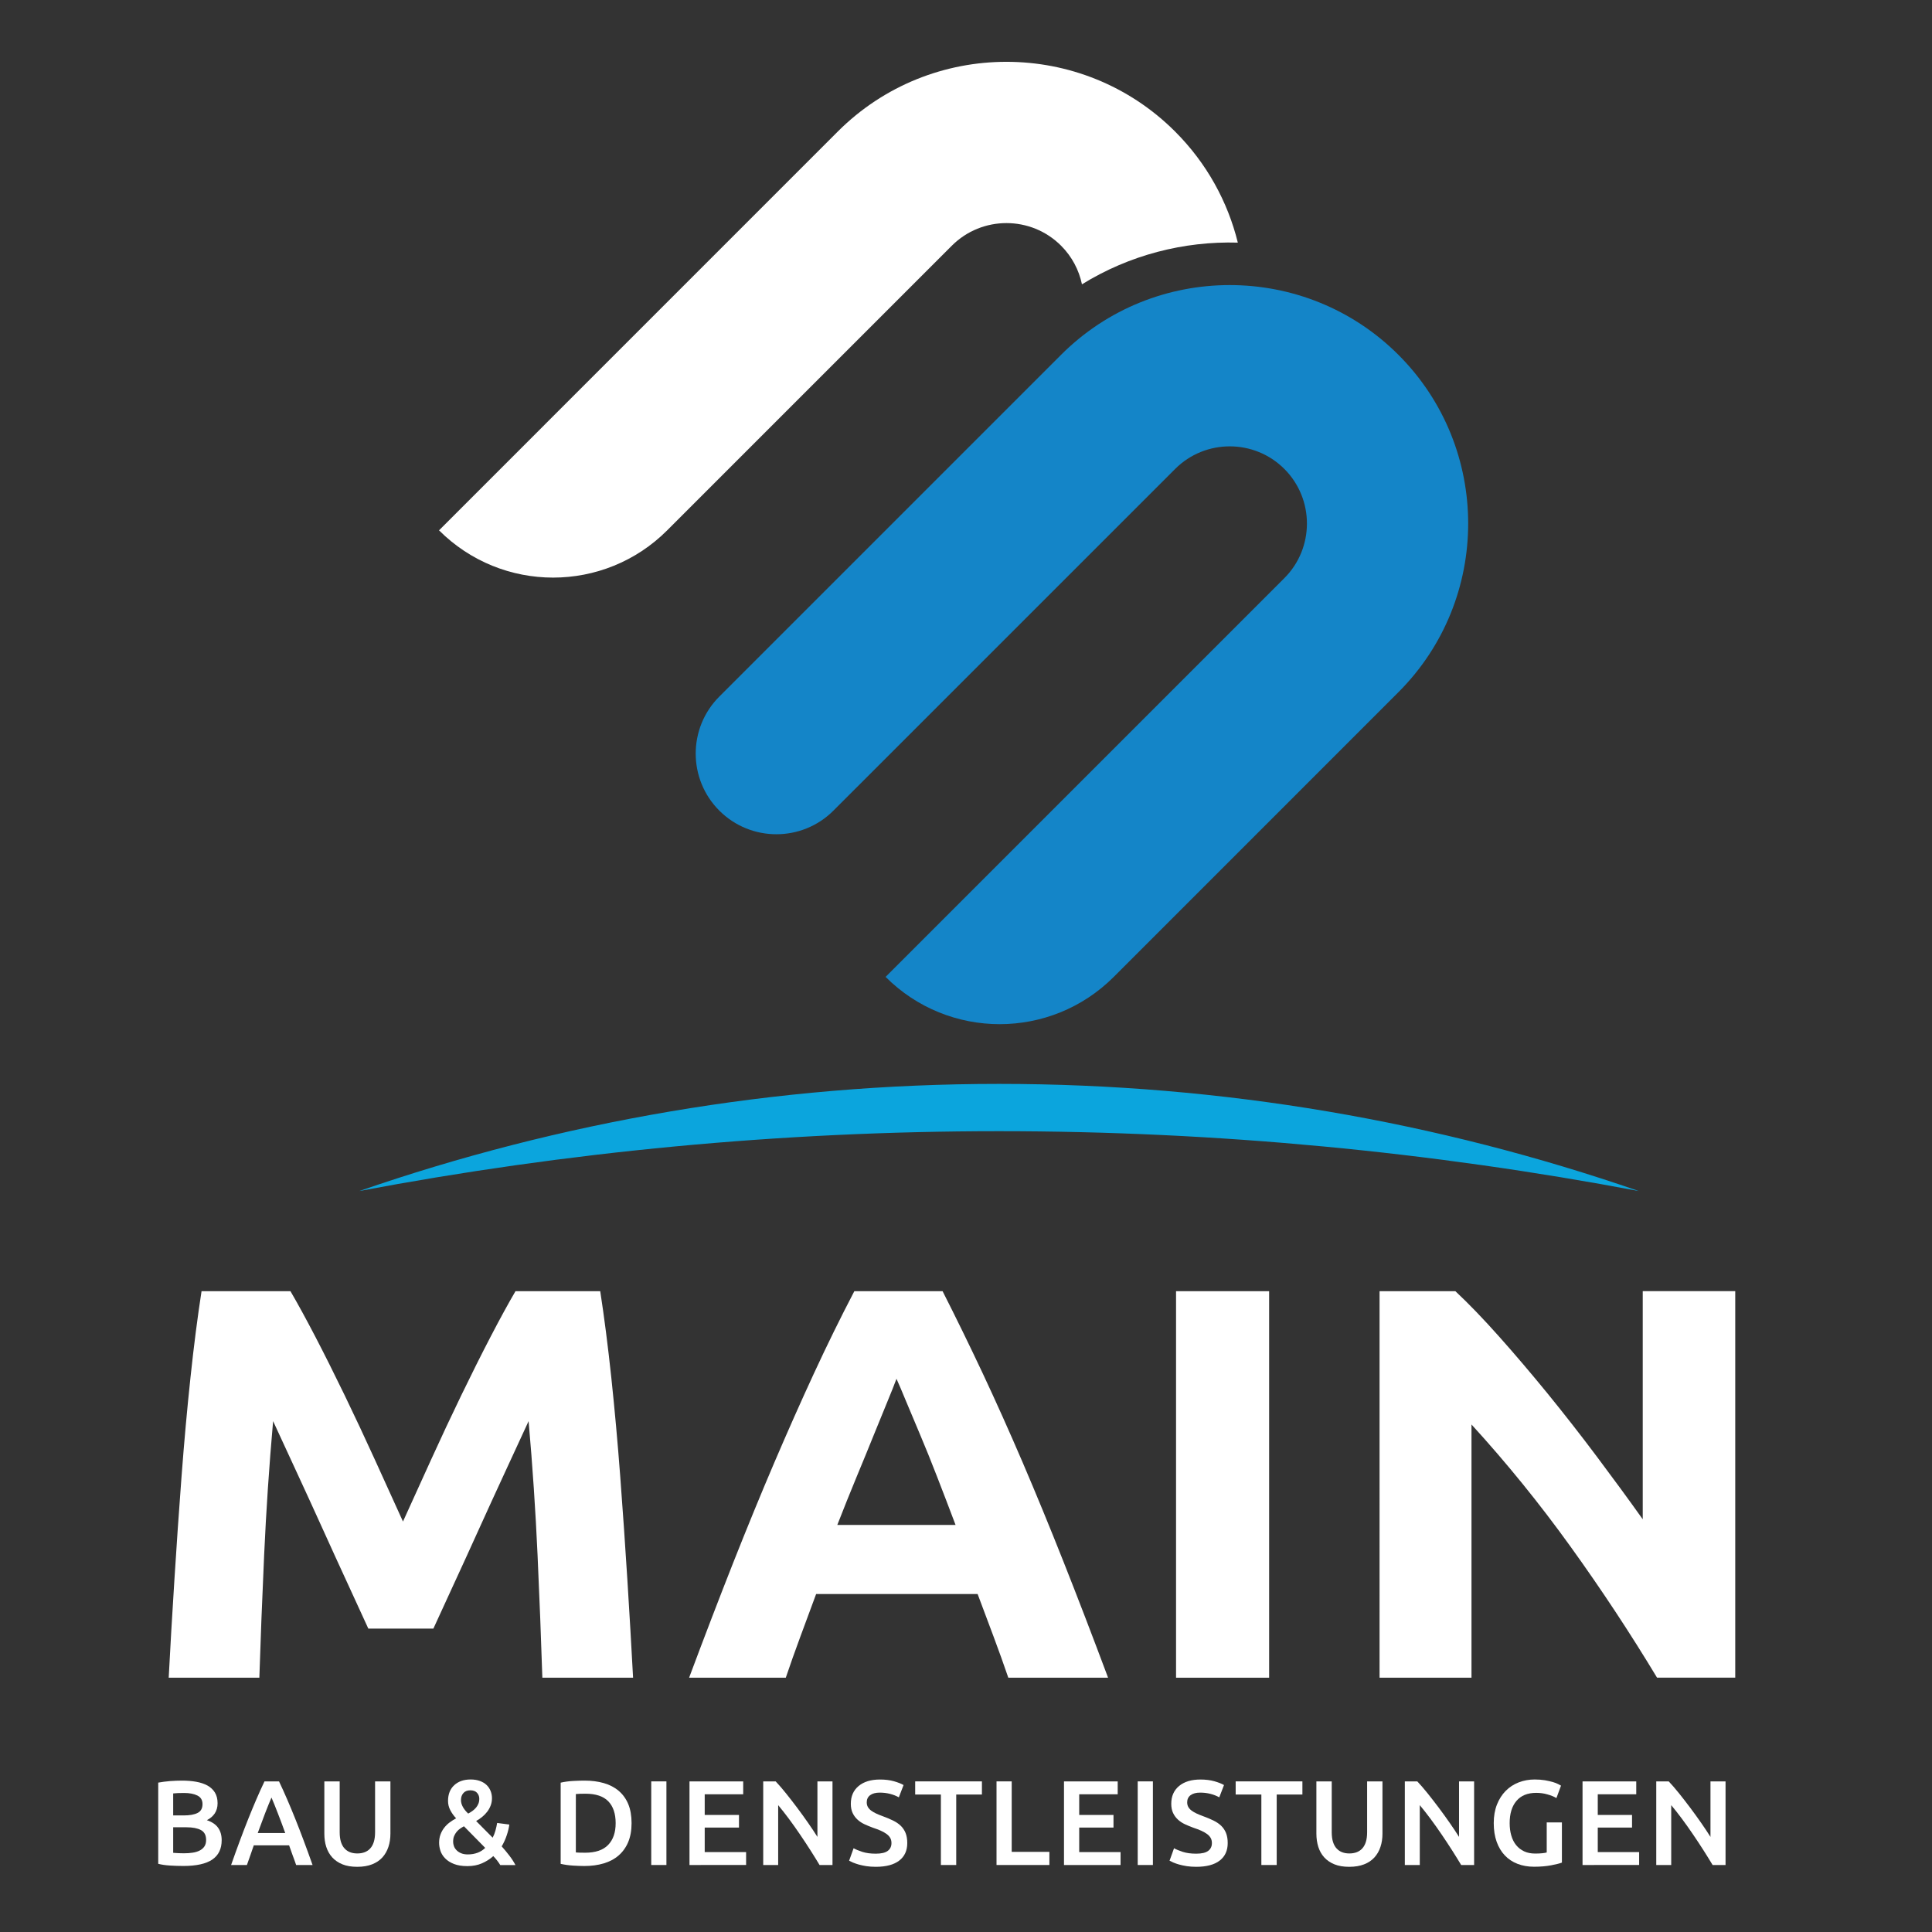
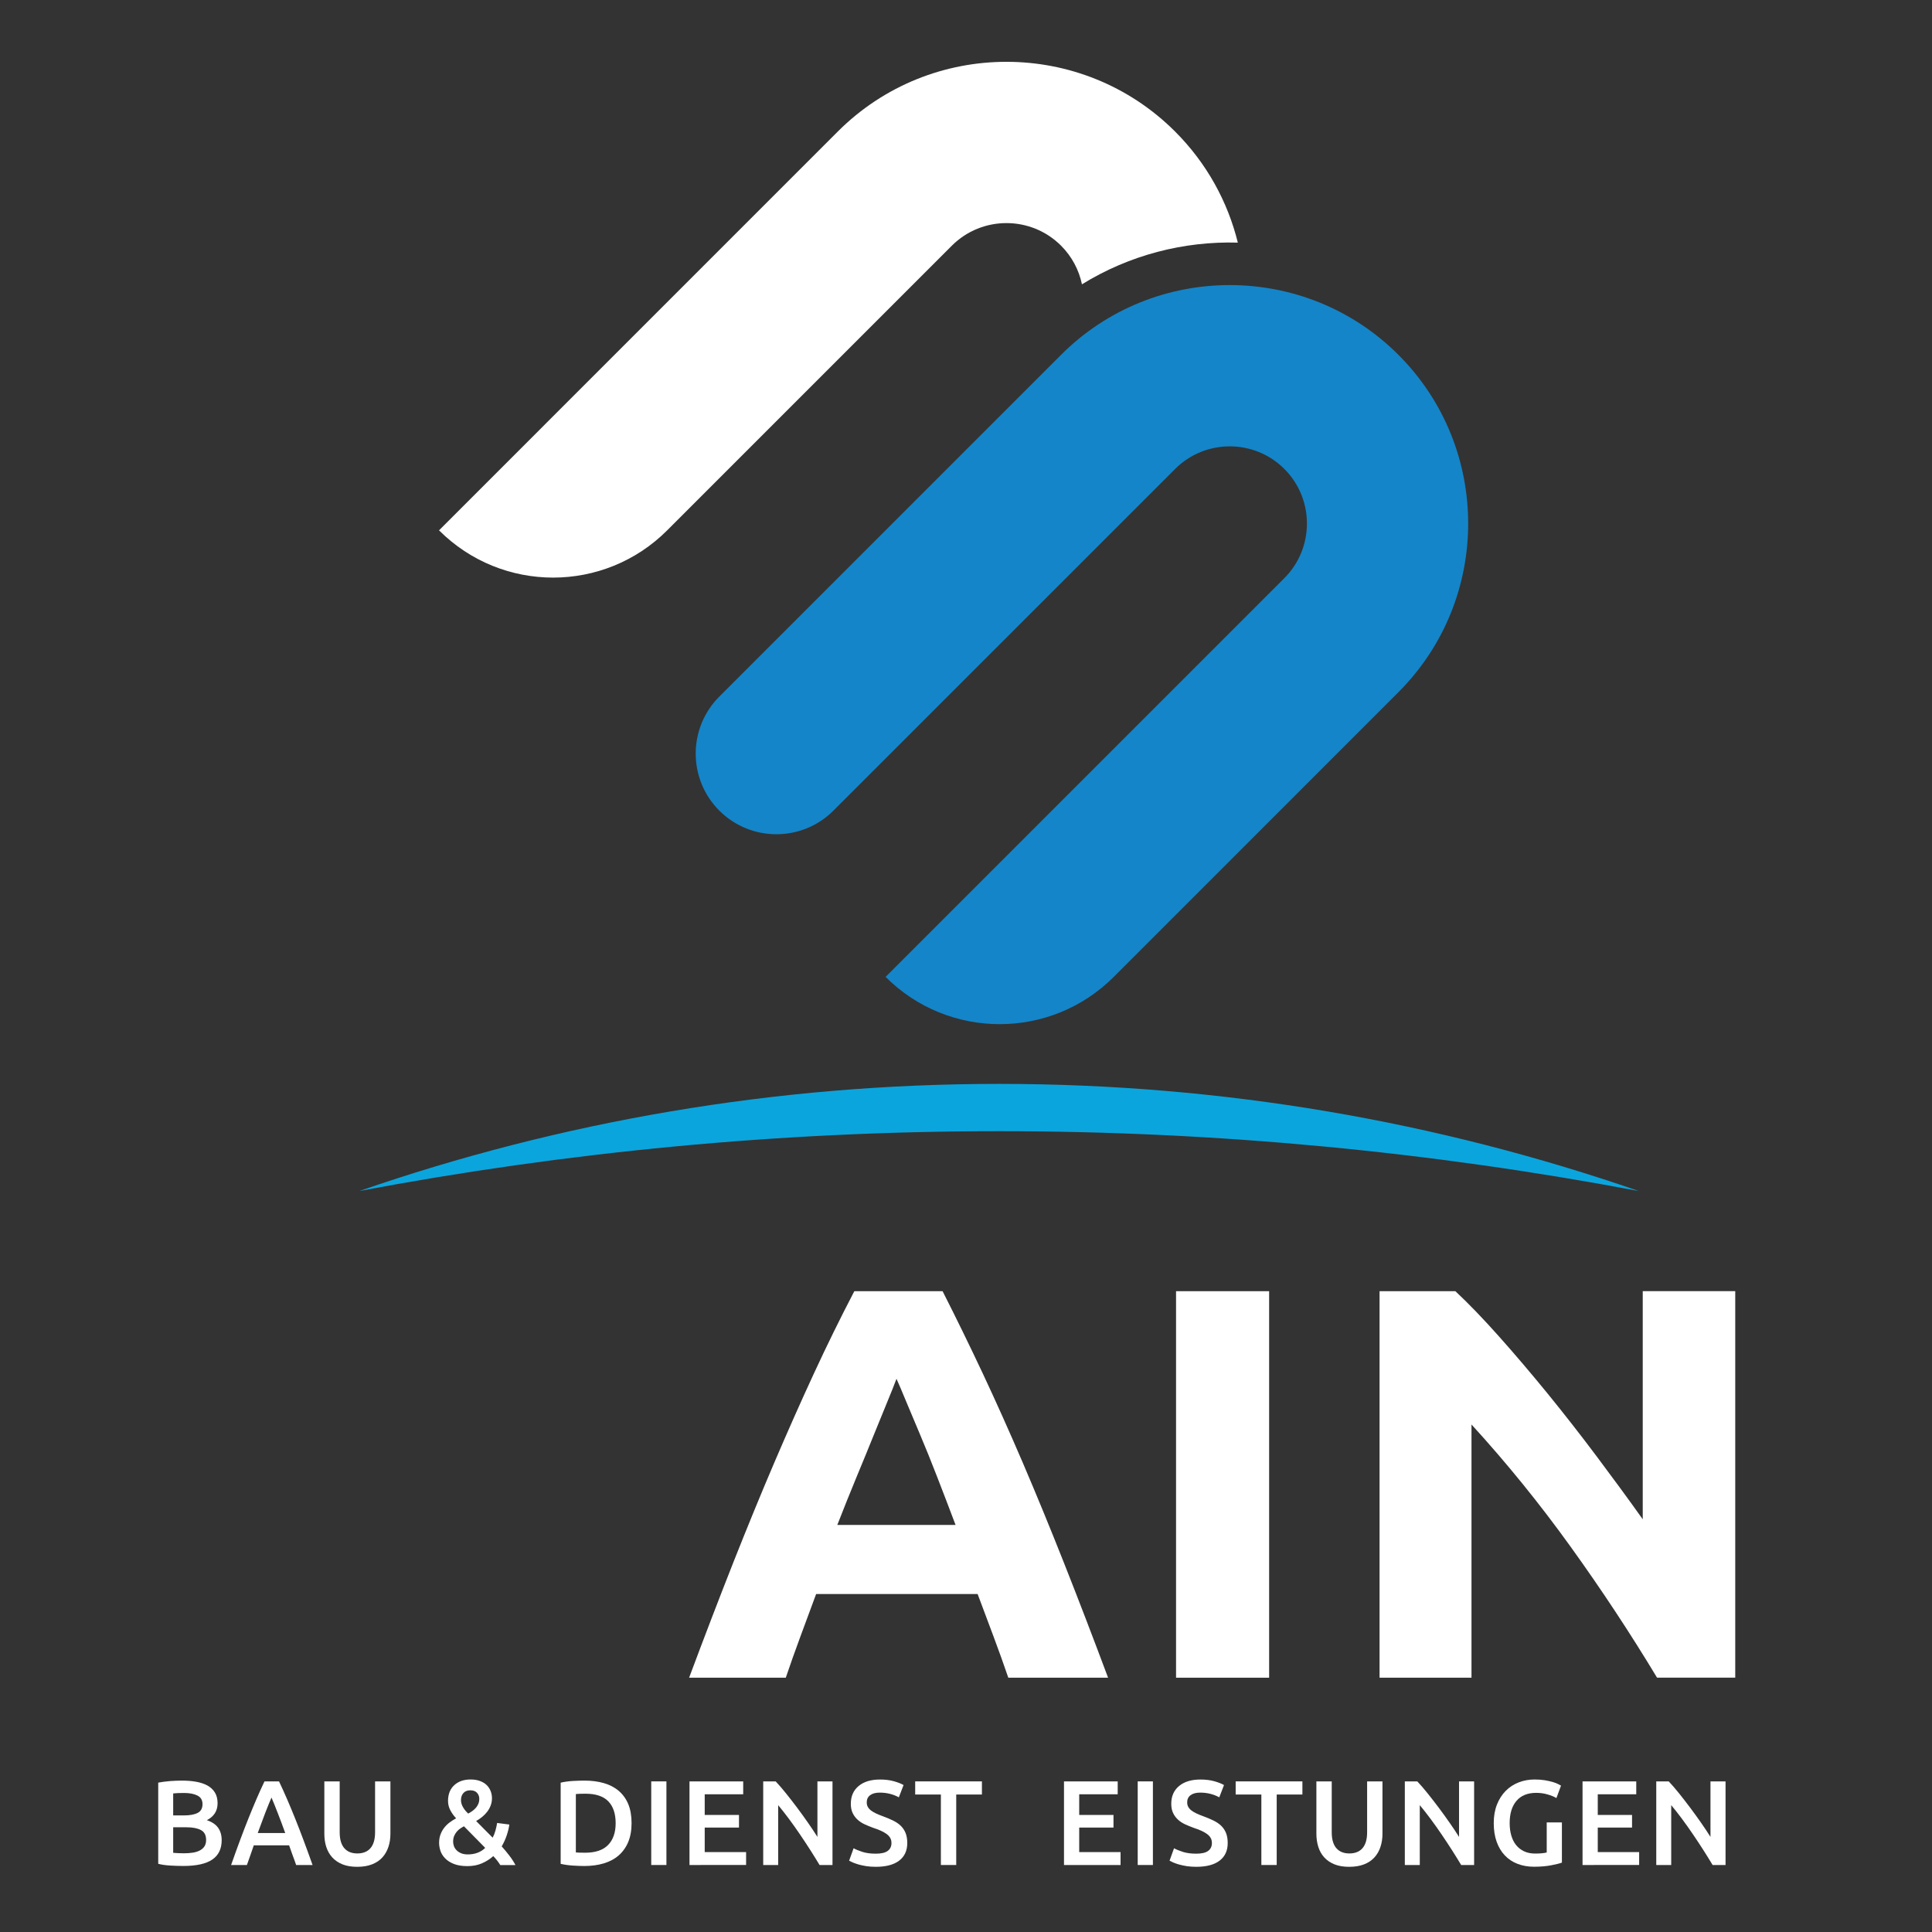
<svg xmlns="http://www.w3.org/2000/svg" version="1.0" id="Ebene_1" x="0px" y="0px" viewBox="0 0 500 500" style="enable-background:new 0 0 500 500;" xml:space="preserve">
  <rect x="0" y="0" width="500" height="500" fill="#333333" stroke="none" />
  <style type="text/css">
	.st0{fill:#1485C8;}
	.st1{fill:#FFFFFF;}
	.st2{fill:#0BA5DD;}
</style>
  <g>
    <g>
      <path class="st0" d="M288.24,252.82c-16.31,16.31-42.75,16.31-59.05,0l103.2-103.2c7.79-7.79,7.79-20.47,0-28.26    c-7.79-7.79-20.47-7.79-28.26,0l-88.44,88.43c-8.15,8.15-21.37,8.15-29.53,0c-8.15-8.15-8.15-21.37,0-29.52l88.44-88.44    c24.07-24.07,63.24-24.07,87.31,0c24.07,24.07,24.07,63.24,0,87.31L288.24,252.82z" />
      <path class="st1" d="M216.81,34.05c24.07-24.07,63.24-24.07,87.31,0c8.22,8.22,13.63,18.2,16.23,28.74    c-13.98-0.4-28.05,3.2-40.34,10.79c-0.77-3.67-2.57-7.16-5.41-10c-7.79-7.79-20.47-7.79-28.26,0l-73.67,73.67    c-16.31,16.31-42.74,16.31-59.05,0L216.81,34.05z" />
    </g>
    <path class="st2" d="M258.54,292.75c56.59,0,111.92,5.36,165.57,15.49c-51.88-17.95-107.58-27.73-165.57-27.73   c-57.99,0-113.68,9.78-165.56,27.73C146.62,298.12,201.95,292.75,258.54,292.75z" />
  </g>
  <g>
-     <path class="st1" d="M75.17,334.16c1.86,3.18,4,7.1,6.43,11.76c2.43,4.67,4.95,9.72,7.59,15.16c2.63,5.44,5.24,11,7.82,16.67   c2.58,5.68,5,11.02,7.28,16.02c2.27-5,4.7-10.34,7.28-16.02c2.58-5.68,5.19-11.23,7.82-16.67c2.63-5.43,5.16-10.49,7.59-15.16   c2.43-4.67,4.57-8.59,6.43-11.76h21.93c1.03,6.64,1.98,14.07,2.86,22.3c0.87,8.23,1.65,16.79,2.32,25.69   c0.67,8.9,1.29,17.83,1.85,26.78c0.56,8.95,1.05,17.37,1.47,25.26h-23.48c-0.31-9.72-0.72-20.3-1.24-31.76   c-0.52-11.45-1.29-23-2.32-34.64c-1.86,4.04-3.93,8.52-6.2,13.42c-2.27,4.91-4.52,9.82-6.74,14.72s-4.36,9.6-6.43,14.07   c-2.07,4.47-3.82,8.3-5.27,11.48H95.32c-1.45-3.18-3.2-7-5.27-11.48c-2.07-4.47-4.21-9.17-6.43-14.07s-4.47-9.82-6.74-14.72   c-2.27-4.91-4.34-9.38-6.2-13.42c-1.03,11.64-1.8,23.19-2.32,34.64c-0.52,11.45-0.93,22.04-1.24,31.76H43.66   c0.41-7.89,0.9-16.31,1.47-25.26c0.56-8.95,1.18-17.87,1.85-26.78c0.67-8.9,1.44-17.46,2.32-25.69c0.87-8.23,1.83-15.66,2.86-22.3   H75.17z" />
    <path class="st1" d="M260.95,434.19c-1.19-3.48-2.47-7.05-3.84-10.71c-1.37-3.66-2.74-7.31-4.1-10.94h-41.8   c-1.35,3.65-2.71,7.3-4.06,10.97c-1.36,3.67-2.62,7.23-3.79,10.68h-25.02c4.03-10.78,7.85-20.74,11.46-29.88   c3.62-9.14,7.15-17.75,10.61-25.84c3.46-8.08,6.87-15.76,10.23-23.02c3.36-7.26,6.84-14.36,10.46-21.29h22.84   c3.52,6.93,6.98,14.03,10.4,21.29c3.41,7.27,6.85,14.94,10.32,23.02c3.46,8.08,7.01,16.7,10.63,25.84   c3.62,9.14,7.45,19.1,11.48,29.88H260.95z M232.01,356.83c-0.54,1.45-1.32,3.43-2.36,5.93c-1.04,2.5-2.21,5.39-3.54,8.67   c-1.32,3.28-2.8,6.89-4.44,10.83c-1.63,3.94-3.29,8.07-4.98,12.4h30.61c-1.64-4.34-3.22-8.48-4.76-12.43   c-1.53-3.95-2.99-7.57-4.38-10.85c-1.38-3.28-2.59-6.16-3.64-8.66C233.49,360.2,232.65,358.25,232.01,356.83z" />
    <path class="st1" d="M304.36,334.16h24.09v100.03h-24.09V334.16z" />
    <path class="st1" d="M428.85,434.19c-6.9-11.45-14.36-22.76-22.39-33.92c-8.03-11.16-16.58-21.7-25.64-31.61v65.53h-23.79V334.16   h19.62c3.4,3.18,7.16,7.07,11.27,11.69c4.12,4.62,8.31,9.55,12.59,14.79c4.27,5.25,8.52,10.68,12.74,16.31   c4.22,5.63,8.19,11.04,11.89,16.24v-59.04h23.94v100.03H428.85z" />
  </g>
  <g>
    <g>
      <path class="st1" d="M47.48,482.91c-1.15,0-2.3-0.04-3.47-0.11c-1.17-0.07-2.19-0.22-3.06-0.45v-21.01    c0.46-0.08,0.95-0.16,1.47-0.23s1.05-0.13,1.59-0.17c0.54-0.04,1.08-0.07,1.61-0.09s1.04-0.03,1.51-0.03c1.31,0,2.53,0.1,3.65,0.3    c1.12,0.2,2.1,0.53,2.92,0.98c0.82,0.46,1.46,1.06,1.92,1.81c0.46,0.75,0.69,1.68,0.69,2.78c0,1.02-0.25,1.89-0.73,2.62    c-0.49,0.73-1.17,1.31-2.05,1.75c1.31,0.44,2.28,1.08,2.9,1.94s0.94,1.94,0.94,3.25c0,2.23-0.81,3.9-2.44,5.01    C53.32,482.35,50.83,482.91,47.48,482.91z M44.82,469.83h2.78c1.5,0,2.67-0.21,3.53-0.64s1.28-1.19,1.28-2.29    c0-1.04-0.44-1.78-1.33-2.22c-0.88-0.44-2.03-0.66-3.45-0.66c-0.6,0-1.14,0.01-1.61,0.03c-0.47,0.02-0.87,0.05-1.2,0.09V469.83z     M44.82,472.92v6.59c0.44,0.04,0.91,0.07,1.41,0.09c0.5,0.02,0.96,0.03,1.37,0.03c0.81,0,1.57-0.05,2.26-0.16    c0.7-0.1,1.3-0.29,1.81-0.55c0.51-0.26,0.92-0.61,1.22-1.05s0.45-1,0.45-1.69c0-1.23-0.45-2.08-1.34-2.56    c-0.9-0.48-2.13-0.72-3.72-0.72H44.82z" />
      <path class="st1" d="M76.64,482.66c-0.29-0.85-0.59-1.7-0.91-2.53c-0.31-0.83-0.62-1.69-0.91-2.56h-9.14    c-0.29,0.87-0.59,1.73-0.89,2.58c-0.3,0.84-0.6,1.68-0.89,2.51h-4.09c0.81-2.31,1.58-4.44,2.31-6.4c0.73-1.96,1.44-3.81,2.14-5.56    c0.7-1.75,1.39-3.41,2.07-5s1.39-3.14,2.12-4.68h3.76c0.73,1.54,1.44,3.1,2.12,4.68s1.38,3.25,2.08,5c0.7,1.75,1.42,3.6,2.15,5.56    c0.74,1.96,1.51,4.09,2.33,6.4H76.64z M70.26,465.21c-0.48,1.1-1.03,2.45-1.64,4.03c-0.61,1.58-1.25,3.3-1.92,5.15h7.12    c-0.67-1.85-1.31-3.58-1.94-5.18C71.26,467.6,70.72,466.27,70.26,465.21z" />
      <path class="st1" d="M92.44,483.13c-1.48,0-2.75-0.21-3.81-0.64c-1.06-0.43-1.94-1.03-2.64-1.79c-0.7-0.77-1.21-1.68-1.55-2.72    s-0.5-2.19-0.5-3.43v-13.52h3.97v13.15c0,0.98,0.11,1.82,0.33,2.51s0.53,1.26,0.94,1.7c0.41,0.44,0.88,0.76,1.44,0.97    c0.55,0.21,1.17,0.31,1.86,0.31s1.31-0.1,1.87-0.31s1.05-0.53,1.45-0.97c0.41-0.44,0.72-1,0.94-1.7s0.33-1.54,0.33-2.51v-13.15    h3.97v13.52c0,1.25-0.17,2.39-0.52,3.43s-0.86,1.95-1.56,2.72c-0.7,0.77-1.59,1.37-2.67,1.79    C95.2,482.92,93.92,483.13,92.44,483.13z" />
      <path class="st1" d="M113.64,476.92c0-0.79,0.12-1.51,0.36-2.16c0.24-0.64,0.56-1.23,0.97-1.75c0.41-0.52,0.87-0.98,1.4-1.37    s1.09-0.75,1.67-1.06c-0.62-0.67-1.13-1.37-1.51-2.12c-0.39-0.75-0.58-1.54-0.58-2.37c0-1.75,0.54-3.11,1.61-4.09    s2.48-1.47,4.23-1.47c0.9,0,1.69,0.12,2.39,0.38c0.7,0.25,1.27,0.59,1.73,1.03c0.46,0.44,0.81,0.95,1.05,1.55    c0.24,0.59,0.36,1.22,0.36,1.89c0,0.67-0.11,1.29-0.33,1.87s-0.52,1.12-0.89,1.61c-0.37,0.49-0.81,0.94-1.3,1.34    c-0.49,0.41-1.02,0.77-1.58,1.08l4.28,4.31c0.29-0.54,0.53-1.15,0.72-1.83c0.19-0.68,0.33-1.34,0.44-1.98l3.15,0.41    c-0.1,0.83-0.32,1.75-0.66,2.76c-0.33,1.01-0.77,1.97-1.31,2.89c0.69,0.77,1.35,1.57,1.98,2.39c0.63,0.82,1.16,1.64,1.58,2.45    h-3.93c-0.21-0.35-0.47-0.74-0.8-1.16c-0.32-0.42-0.66-0.8-1.01-1.16c-0.85,0.77-1.83,1.39-2.94,1.87    c-1.1,0.48-2.35,0.72-3.75,0.72c-1.4,0-2.56-0.19-3.5-0.56c-0.94-0.37-1.69-0.85-2.26-1.44c-0.57-0.58-0.98-1.23-1.22-1.94    C113.76,478.3,113.64,477.6,113.64,476.92z M117.27,476.67c0,0.35,0.07,0.72,0.2,1.09c0.13,0.38,0.35,0.72,0.66,1.05    c0.3,0.32,0.7,0.59,1.19,0.8c0.49,0.21,1.08,0.31,1.76,0.31c0.94,0,1.78-0.15,2.54-0.44c0.76-0.29,1.41-0.71,1.95-1.25l-5.5-5.59    c-0.31,0.17-0.64,0.36-0.97,0.59c-0.33,0.23-0.64,0.5-0.91,0.83c-0.27,0.32-0.49,0.7-0.67,1.12S117.27,476.1,117.27,476.67z     M124.04,465.52c0-0.6-0.2-1.12-0.59-1.55c-0.4-0.43-0.97-0.64-1.72-0.64c-0.79,0-1.4,0.24-1.81,0.72    c-0.42,0.48-0.62,1.08-0.62,1.81c0,0.6,0.17,1.2,0.5,1.79c0.33,0.59,0.79,1.16,1.37,1.7c0.4-0.21,0.76-0.44,1.11-0.69    c0.34-0.25,0.65-0.53,0.91-0.84s0.47-0.66,0.62-1.03S124.04,466,124.04,465.52z" />
      <path class="st1" d="M163.45,471.83c0,1.87-0.29,3.5-0.87,4.89c-0.58,1.38-1.41,2.54-2.48,3.47c-1.07,0.93-2.36,1.61-3.87,2.06    c-1.51,0.45-3.18,0.67-5.01,0.67c-0.87,0-1.86-0.04-2.97-0.11c-1.1-0.07-2.15-0.22-3.15-0.45v-21.01c1-0.23,2.06-0.37,3.19-0.44    c1.12-0.06,2.12-0.09,3-0.09c1.81,0,3.47,0.21,4.96,0.64c1.5,0.43,2.78,1.09,3.86,2c1.07,0.91,1.9,2.05,2.48,3.43    C163.16,468.26,163.45,469.91,163.45,471.83z M149.02,479.41c0.23,0.02,0.53,0.04,0.91,0.05c0.37,0.01,0.88,0.02,1.53,0.02    c2.64,0,4.62-0.67,5.92-2.01c1.3-1.34,1.95-3.22,1.95-5.64c0-2.46-0.64-4.34-1.9-5.65c-1.27-1.31-3.24-1.97-5.9-1.97    c-1.17,0-2,0.03-2.5,0.09V479.41z" />
      <path class="st1" d="M168.54,461.02h3.93v21.64h-3.93V461.02z" />
      <path class="st1" d="M178.44,482.66v-21.64h13.9v3.34h-9.96v5.34h8.87v3.28h-8.87v6.34h10.71v3.34H178.44z" />
      <path class="st1" d="M212.1,482.66c-0.71-1.19-1.5-2.46-2.37-3.83c-0.87-1.36-1.78-2.74-2.72-4.12c-0.94-1.38-1.89-2.73-2.86-4.03    s-1.89-2.47-2.76-3.51v15.49h-3.87v-21.64h3.22c0.83,0.87,1.73,1.91,2.69,3.11c0.96,1.2,1.92,2.44,2.89,3.73    c0.97,1.29,1.9,2.59,2.81,3.89c0.91,1.3,1.71,2.51,2.42,3.64v-14.36h3.9v21.64H212.1z" />
      <path class="st1" d="M226.65,479.73c1.42,0,2.45-0.24,3.09-0.72c0.65-0.48,0.97-1.16,0.97-2.03c0-0.52-0.11-0.97-0.33-1.34    c-0.22-0.38-0.53-0.71-0.94-1.01c-0.41-0.3-0.9-0.58-1.48-0.84c-0.58-0.26-1.25-0.51-2-0.76c-0.75-0.27-1.47-0.57-2.17-0.89    c-0.7-0.32-1.31-0.72-1.84-1.2c-0.53-0.48-0.96-1.05-1.28-1.72c-0.32-0.67-0.48-1.47-0.48-2.4c0-1.96,0.68-3.49,2.03-4.61    s3.2-1.67,5.53-1.67c1.35,0,2.56,0.15,3.61,0.45c1.05,0.3,1.88,0.63,2.48,0.98l-1.22,3.18c-0.71-0.39-1.48-0.7-2.33-0.91    c-0.84-0.21-1.71-0.31-2.61-0.31c-1.06,0-1.89,0.22-2.48,0.66c-0.59,0.44-0.89,1.05-0.89,1.84c0,0.48,0.1,0.89,0.3,1.23    c0.2,0.34,0.48,0.65,0.84,0.92s0.79,0.52,1.28,0.75c0.49,0.23,1.02,0.45,1.61,0.66c1.02,0.38,1.93,0.75,2.73,1.14    c0.8,0.39,1.48,0.84,2.03,1.37c0.55,0.53,0.97,1.16,1.26,1.87c0.29,0.72,0.44,1.59,0.44,2.61c0,1.96-0.69,3.47-2.08,4.54    s-3.41,1.61-6.07,1.61c-0.9,0-1.71-0.06-2.45-0.17c-0.74-0.12-1.4-0.26-1.97-0.42c-0.57-0.17-1.07-0.34-1.48-0.51    c-0.42-0.18-0.75-0.34-1-0.48l1.16-3.22c0.56,0.31,1.32,0.62,2.28,0.94C224.14,479.57,225.29,479.73,226.65,479.73z" />
      <path class="st1" d="M254.12,461.02v3.4h-6.65v18.24h-3.97v-18.24h-6.65v-3.4H254.12z" />
-       <path class="st1" d="M271.58,479.26v3.4H257.9v-21.64h3.93v18.24H271.58z" />
      <path class="st1" d="M275.36,482.66v-21.64h13.9v3.34h-9.96v5.34h8.87v3.28h-8.87v6.34H290v3.34H275.36z" />
      <path class="st1" d="M294.44,461.02h3.93v21.64h-3.93V461.02z" />
      <path class="st1" d="M309.58,479.73c1.42,0,2.45-0.24,3.09-0.72c0.65-0.48,0.97-1.16,0.97-2.03c0-0.52-0.11-0.97-0.33-1.34    c-0.22-0.38-0.53-0.71-0.94-1.01c-0.41-0.3-0.9-0.58-1.48-0.84c-0.58-0.26-1.25-0.51-2-0.76c-0.75-0.27-1.47-0.57-2.17-0.89    c-0.7-0.32-1.31-0.72-1.84-1.2c-0.53-0.48-0.96-1.05-1.28-1.72c-0.32-0.67-0.48-1.47-0.48-2.4c0-1.96,0.68-3.49,2.03-4.61    s3.2-1.67,5.53-1.67c1.35,0,2.55,0.15,3.61,0.45c1.05,0.3,1.88,0.63,2.48,0.98l-1.22,3.18c-0.71-0.39-1.48-0.7-2.33-0.91    c-0.84-0.21-1.71-0.31-2.61-0.31c-1.06,0-1.89,0.22-2.48,0.66c-0.59,0.44-0.89,1.05-0.89,1.84c0,0.48,0.1,0.89,0.3,1.23    c0.2,0.34,0.48,0.65,0.84,0.92c0.36,0.27,0.79,0.52,1.28,0.75c0.49,0.23,1.02,0.45,1.61,0.66c1.02,0.38,1.93,0.75,2.73,1.14    c0.8,0.39,1.48,0.84,2.03,1.37c0.55,0.53,0.97,1.16,1.26,1.87c0.29,0.72,0.44,1.59,0.44,2.61c0,1.96-0.69,3.47-2.08,4.54    c-1.38,1.07-3.41,1.61-6.07,1.61c-0.9,0-1.71-0.06-2.45-0.17c-0.74-0.12-1.4-0.26-1.97-0.42s-1.07-0.34-1.48-0.51    c-0.42-0.18-0.75-0.34-1-0.48l1.16-3.22c0.56,0.31,1.32,0.62,2.28,0.94C307.07,479.57,308.23,479.73,309.58,479.73z" />
      <path class="st1" d="M337.06,461.02v3.4h-6.65v18.24h-3.97v-18.24h-6.65v-3.4H337.06z" />
      <path class="st1" d="M349.17,483.13c-1.48,0-2.75-0.21-3.81-0.64s-1.94-1.03-2.64-1.79c-0.7-0.77-1.21-1.68-1.54-2.72    c-0.33-1.04-0.5-2.19-0.5-3.43v-13.52h3.97v13.15c0,0.98,0.11,1.82,0.33,2.51c0.22,0.7,0.53,1.26,0.94,1.7    c0.41,0.44,0.88,0.76,1.44,0.97c0.55,0.21,1.17,0.31,1.86,0.31s1.31-0.1,1.87-0.31c0.56-0.21,1.05-0.53,1.45-0.97    c0.41-0.44,0.72-1,0.94-1.7c0.22-0.7,0.33-1.54,0.33-2.51v-13.15h3.97v13.52c0,1.25-0.17,2.39-0.52,3.43    c-0.34,1.04-0.86,1.95-1.56,2.72c-0.7,0.77-1.59,1.37-2.67,1.79C351.93,482.92,350.65,483.13,349.17,483.13z" />
      <path class="st1" d="M378.15,482.66c-0.71-1.19-1.5-2.46-2.37-3.83c-0.87-1.36-1.78-2.74-2.72-4.12    c-0.94-1.38-1.89-2.73-2.86-4.03c-0.97-1.3-1.89-2.47-2.76-3.51v15.49h-3.87v-21.64h3.22c0.83,0.87,1.73,1.91,2.69,3.11    c0.96,1.2,1.92,2.44,2.89,3.73c0.97,1.29,1.9,2.59,2.81,3.89c0.91,1.3,1.71,2.51,2.42,3.64v-14.36h3.9v21.64H378.15z" />
      <path class="st1" d="M397.57,463.99c-2.23,0-3.93,0.69-5.11,2.08c-1.18,1.38-1.76,3.3-1.76,5.76c0,1.17,0.14,2.23,0.42,3.2    s0.7,1.8,1.25,2.48c0.55,0.69,1.24,1.22,2.06,1.61c0.82,0.39,1.79,0.58,2.89,0.58c0.69,0,1.28-0.03,1.78-0.08    c0.5-0.05,0.9-0.12,1.19-0.2v-7.78h3.93v10.4c-0.54,0.21-1.46,0.44-2.75,0.69s-2.78,0.38-4.46,0.38c-1.56,0-2.99-0.25-4.28-0.75    c-1.29-0.5-2.39-1.23-3.29-2.19c-0.91-0.96-1.61-2.13-2.11-3.53s-0.75-3-0.75-4.81c0-1.81,0.28-3.41,0.83-4.81    c0.55-1.39,1.31-2.58,2.26-3.54c0.96-0.97,2.08-1.7,3.37-2.2c1.29-0.5,2.67-0.75,4.12-0.75c1,0,1.89,0.07,2.67,0.2    c0.78,0.14,1.45,0.29,2.01,0.45c0.56,0.17,1.03,0.34,1.39,0.53s0.62,0.32,0.76,0.41l-1.19,3.22c-0.62-0.38-1.4-0.69-2.33-0.95    C399.56,464.12,398.59,463.99,397.57,463.99z" />
      <path class="st1" d="M409.56,482.66v-21.64h13.9v3.34h-9.96v5.34h8.87v3.28h-8.87v6.34h10.71v3.34H409.56z" />
      <path class="st1" d="M443.22,482.66c-0.71-1.19-1.5-2.46-2.37-3.83c-0.87-1.36-1.78-2.74-2.72-4.12    c-0.94-1.38-1.89-2.73-2.86-4.03c-0.97-1.3-1.89-2.47-2.76-3.51v15.49h-3.87v-21.64h3.22c0.83,0.87,1.73,1.91,2.69,3.11    c0.96,1.2,1.92,2.44,2.89,3.73c0.97,1.29,1.9,2.59,2.81,3.89c0.91,1.3,1.71,2.51,2.42,3.64v-14.36h3.9v21.64H443.22z" />
    </g>
  </g>
</svg>